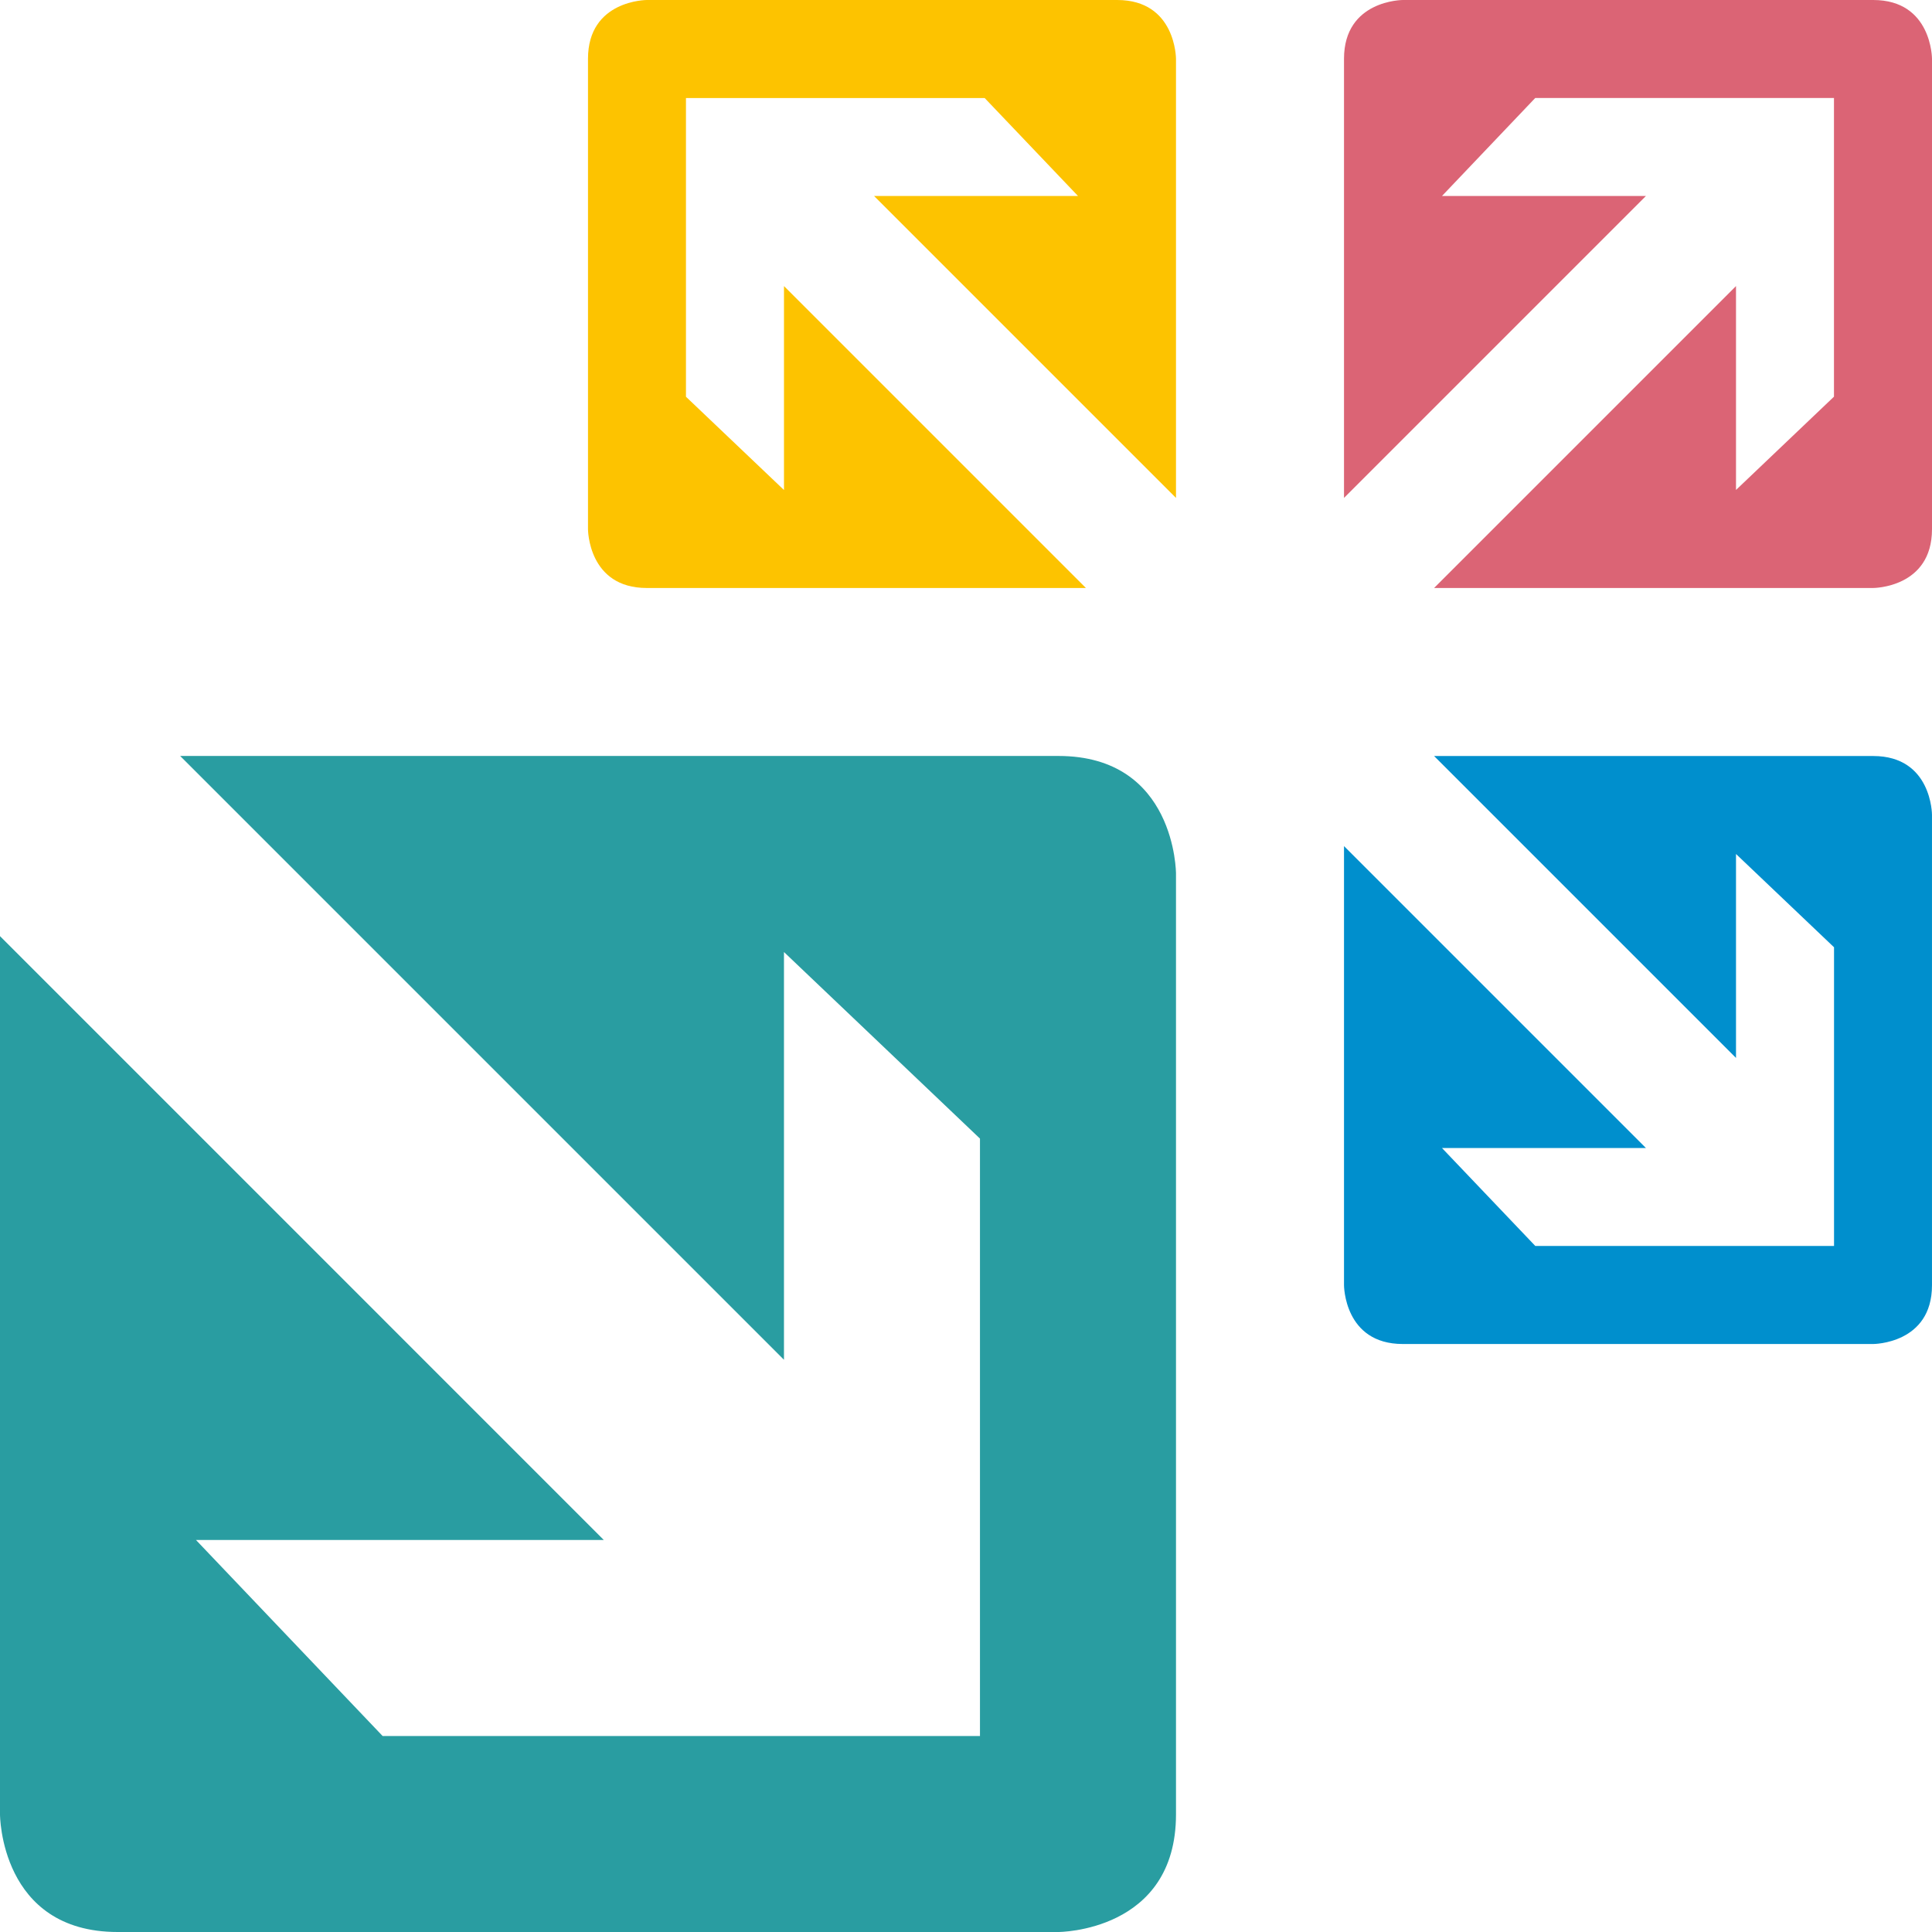
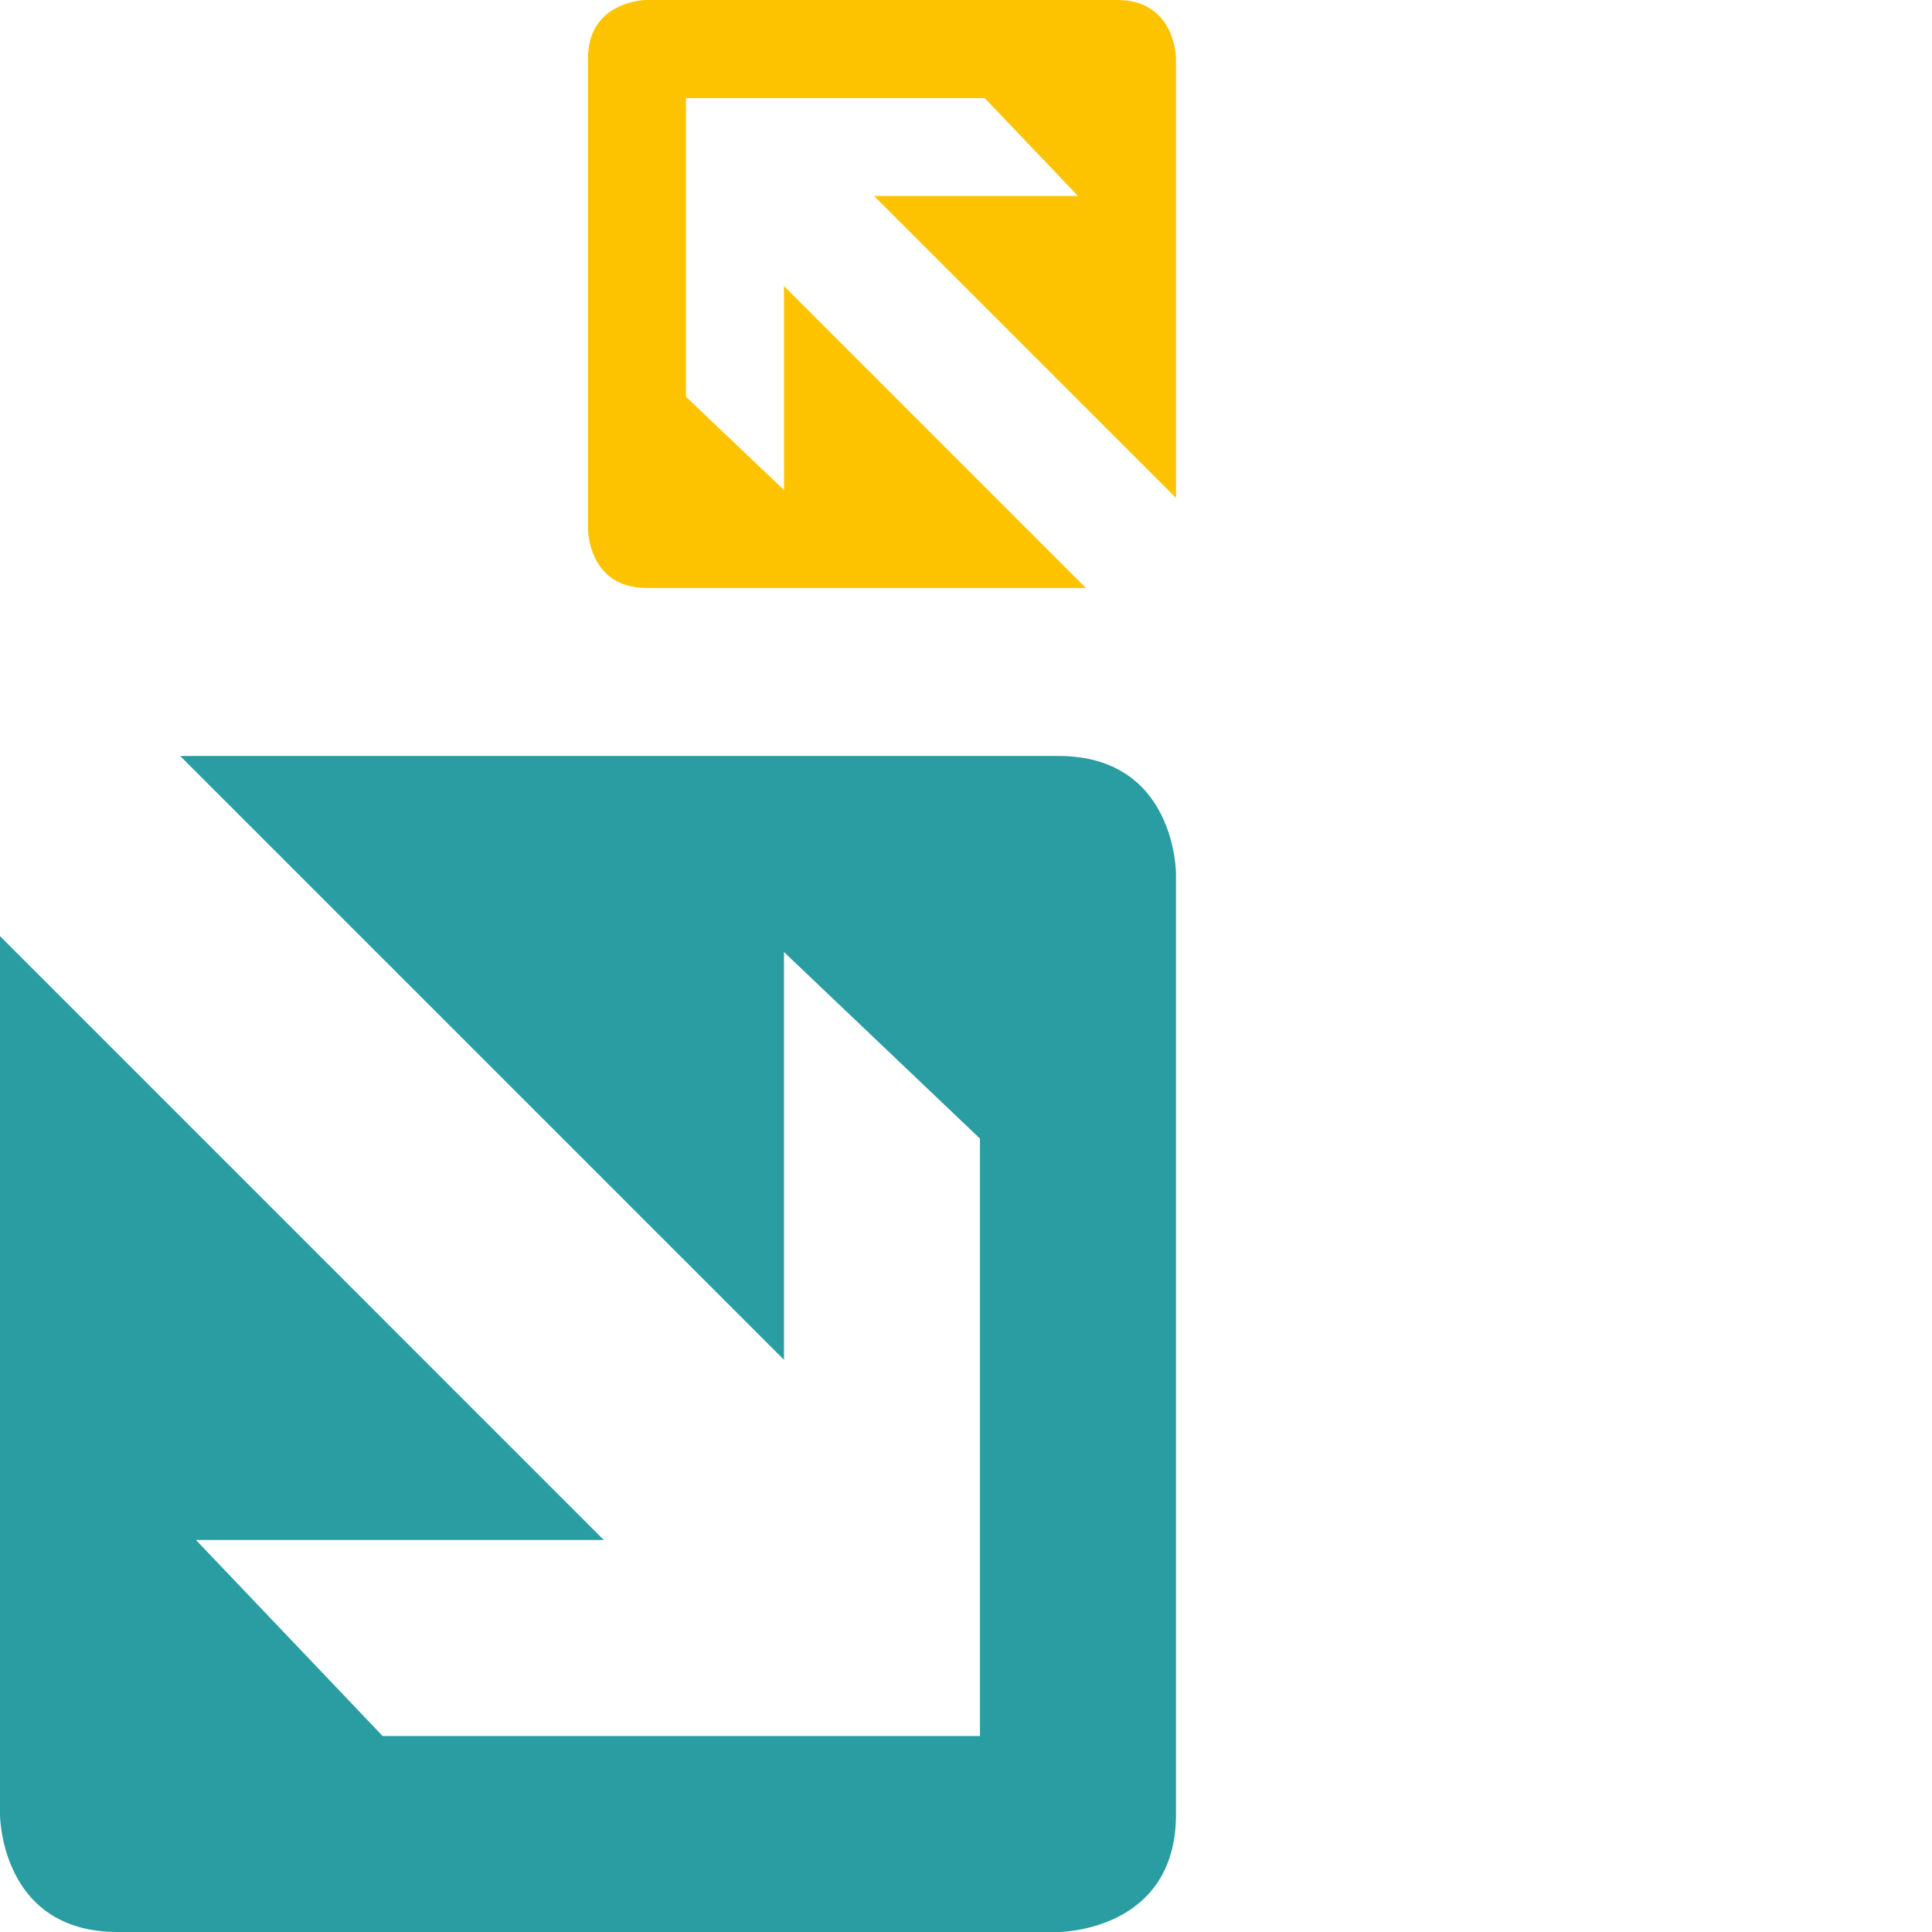
<svg xmlns="http://www.w3.org/2000/svg" enable-background="new 0 0 134 134" viewBox="0 0 134 134">
  <path d="m8.156 134h65.253s8.156 0 8.156-8.155v-65.253s0-8.16-8.156-8.16h-60.913l41.879 41.879v-28.28l13.594 12.94v27.841 13.594h-13.593-27.838l-12.944-13.594h28.286l-41.88-41.883v60.915c0 .001 0 8.156 8.156 8.156" fill="#299da1" />
-   <path d="m97.295 93.218h32.626s4.078 0 4.078-4.078v-32.626s0-4.078-4.078-4.078h-30.455l20.94 20.94v-14.145l6.799 6.47v13.923 6.795h-6.799-13.919l-6.474-6.795h14.145l-20.94-20.94v30.456s0 4.078 4.077 4.078" fill="#008fcd" />
-   <path d="m134 36.704v-32.626s0-4.078-4.078-4.078h-32.626s-4.078 0-4.078 4.078v30.456l20.94-20.94h-14.145l6.47-6.799h13.923 6.795v6.799 13.919l-6.795 6.47v-14.141l-20.94 20.94h30.456s4.078 0 4.078-4.078" fill="#db6475" />
  <path d="m77.487 0h-32.627s-4.078 0-4.078 4.078v32.626s0 4.078 4.078 4.078h30.456l-20.94-20.94v14.145l-6.799-6.47v-13.923-6.795h6.799 13.919l6.474 6.795h-14.144l20.94 20.94v-30.456c-.001 0-.001-4.078-4.078-4.078" fill="#fdc300" />
</svg>